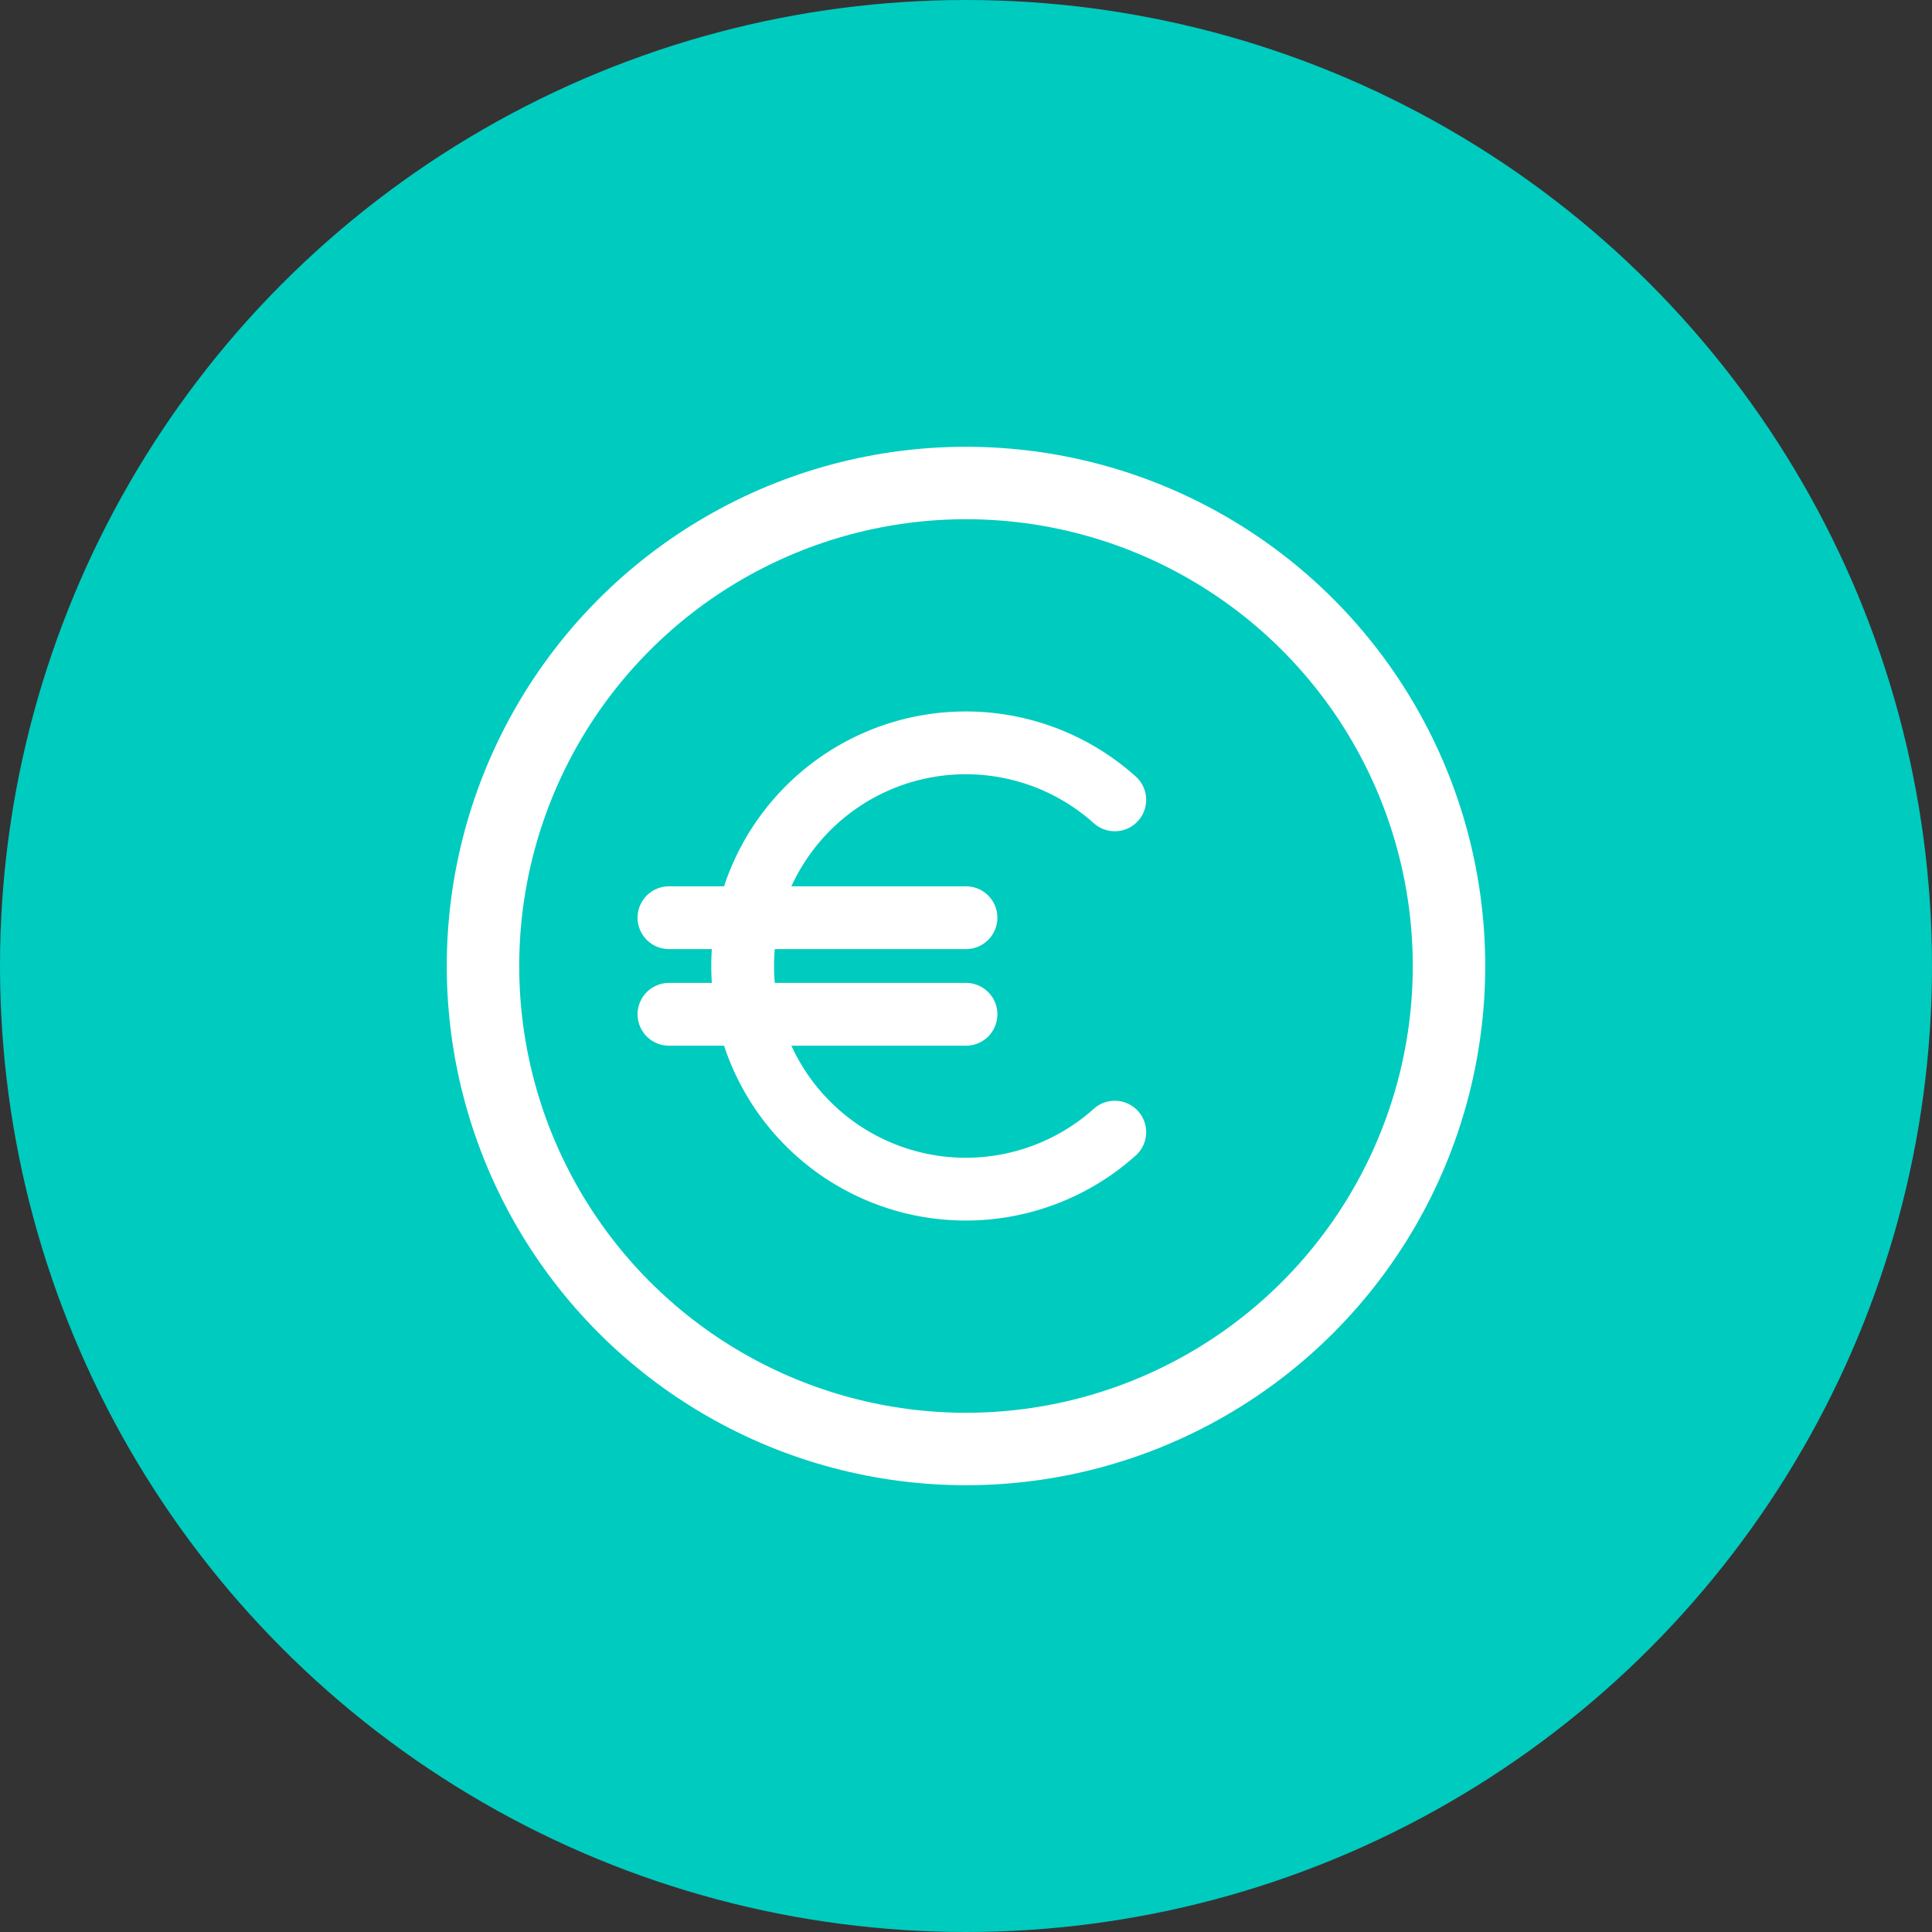
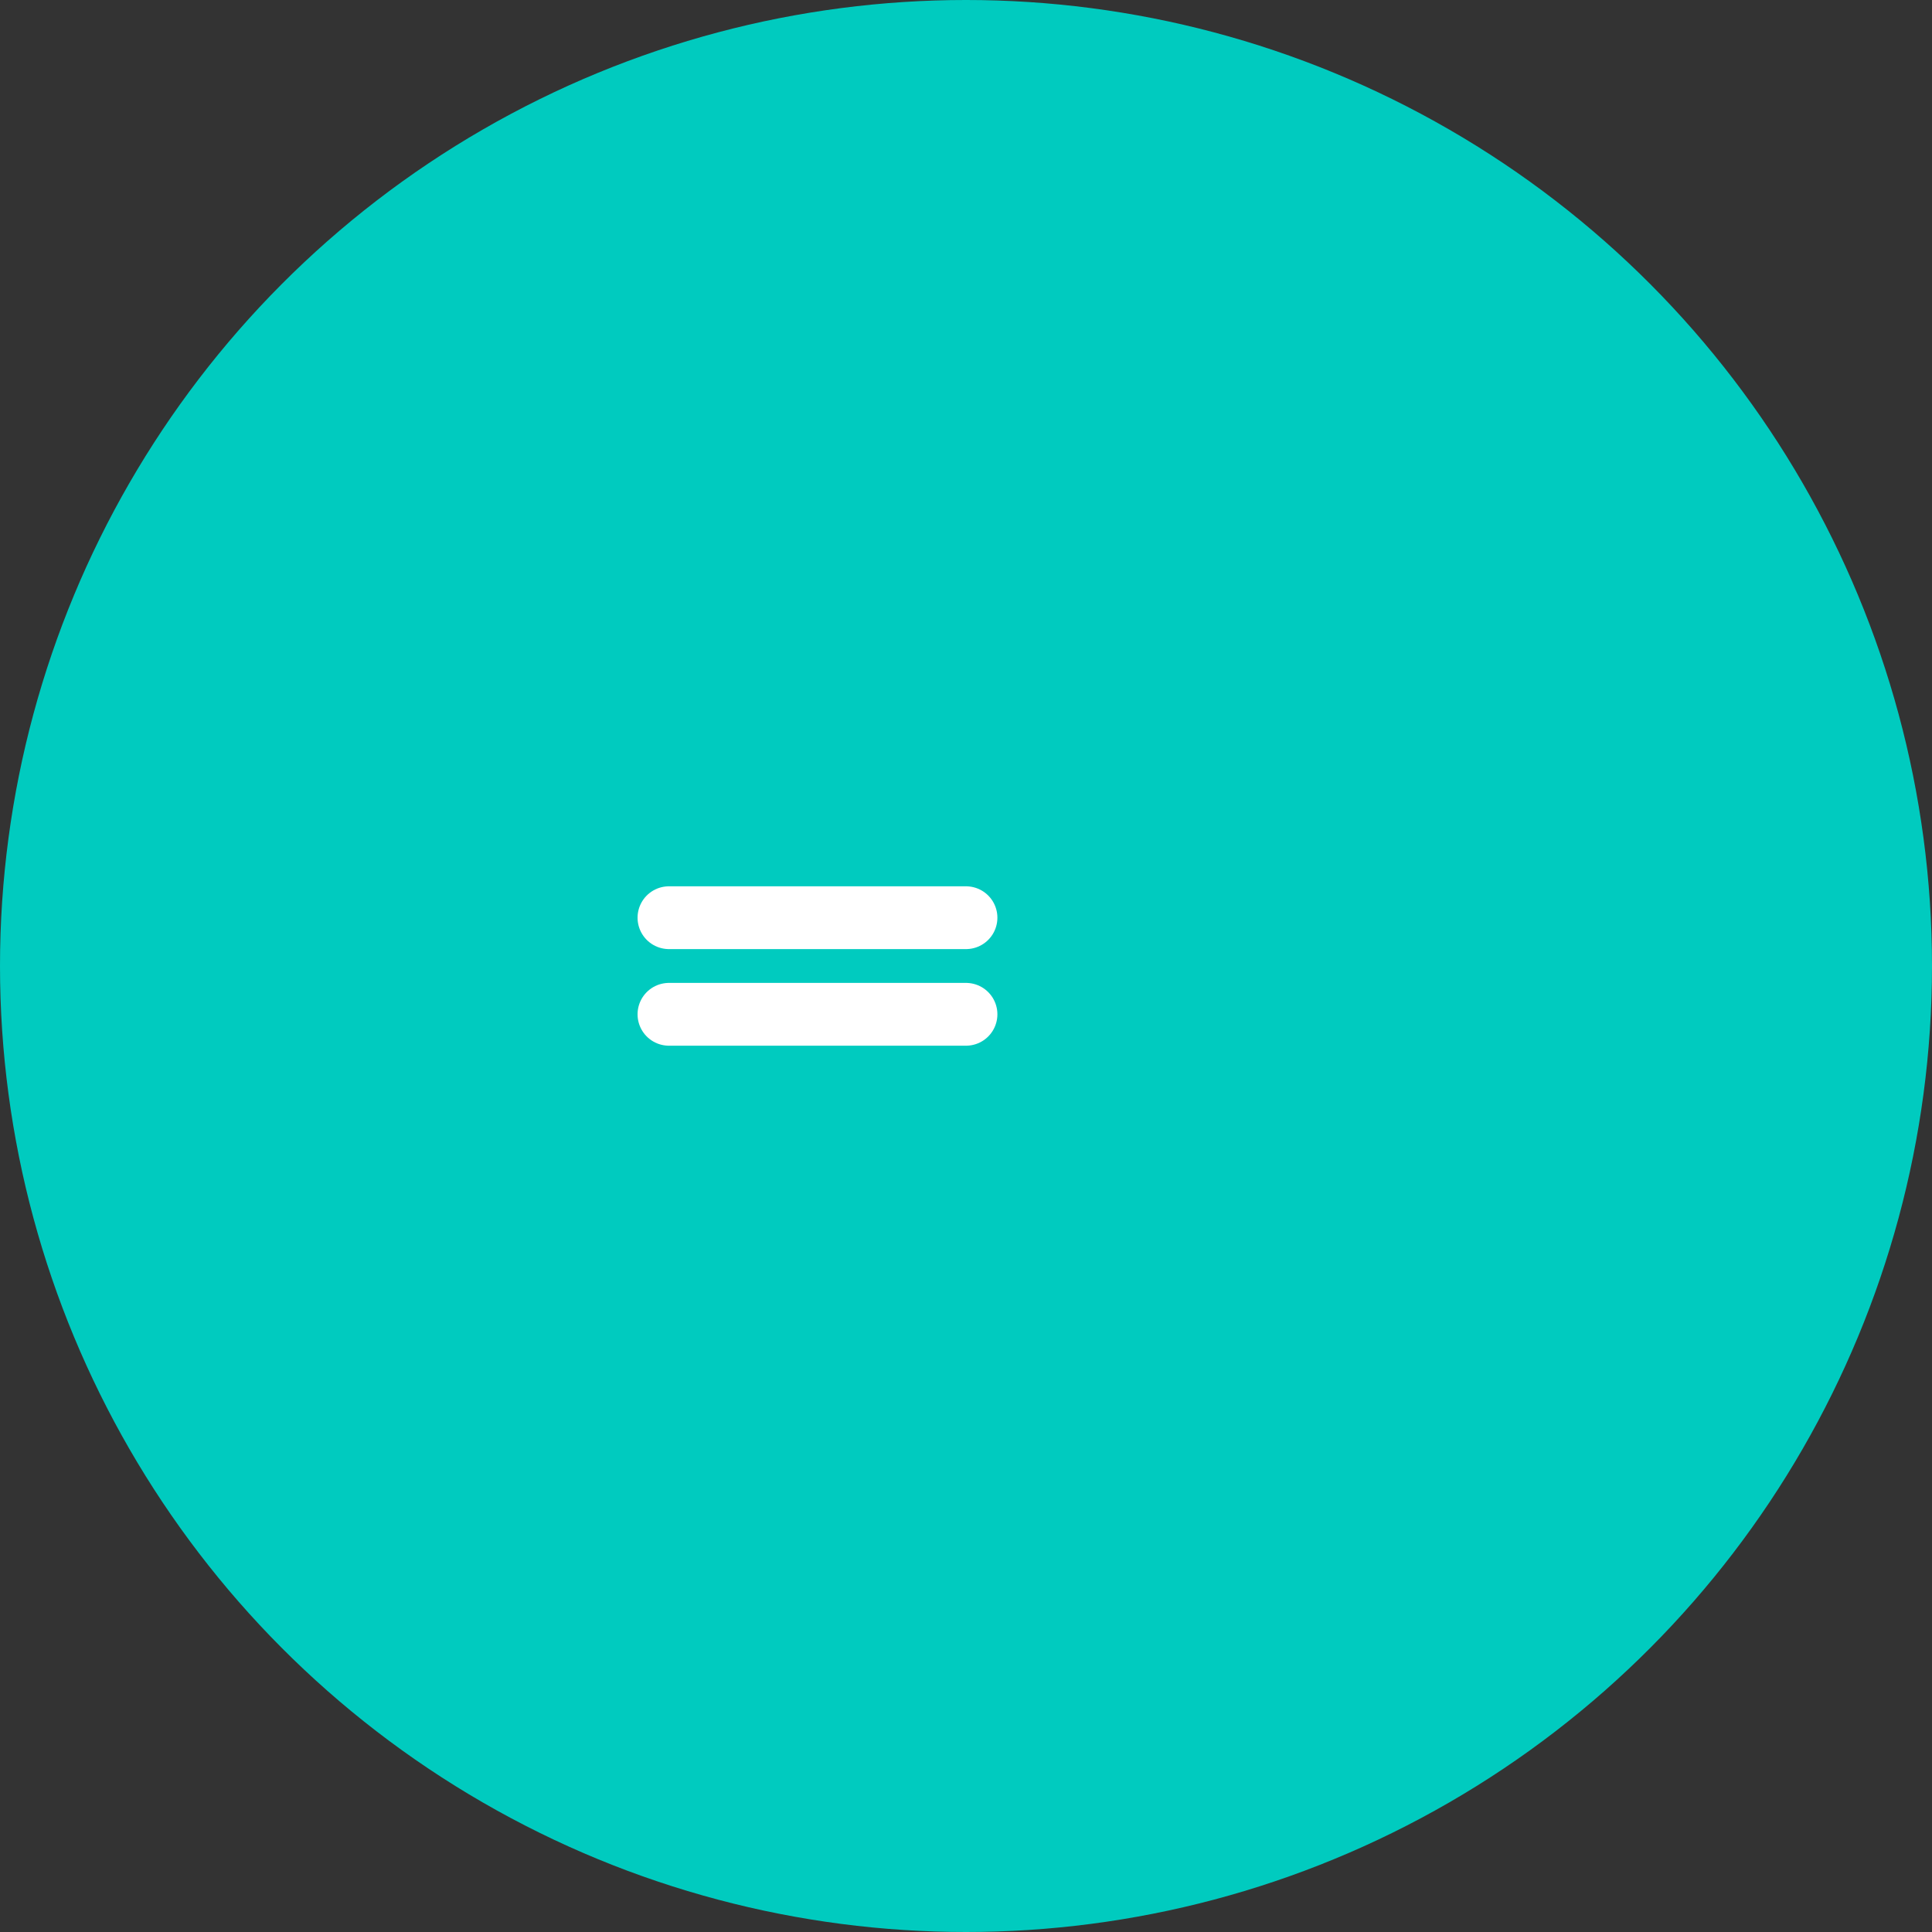
<svg xmlns="http://www.w3.org/2000/svg" viewBox="0 0 40 40">
  <rect x="0" y="0" width="40" height="40" fill="#333333" stroke="none" />
  <defs>
    <style>.cls-1{fill:#00cbbf;}.cls-2,.cls-3{fill:none;stroke:#fff;stroke-linecap:round;stroke-linejoin:round;}.cls-2{stroke-width:1.5px;}.cls-3{stroke-width:1.3px;}</style>
  </defs>
  <g id="Layer_2" data-name="Layer 2">
    <g id="Layer_1-2" data-name="Layer 1">
      <circle class="cls-1" cx="20" cy="20" r="20" />
-       <circle class="cls-2" cx="20" cy="20" r="10" />
-       <path class="cls-3" d="M23.08,23.44a4.62,4.62,0,1,1,0-6.88" />
      <line class="cls-3" x1="20" y1="21" x2="13.85" y2="21" />
      <line class="cls-3" x1="20" y1="19" x2="13.85" y2="19" />
    </g>
  </g>
</svg>